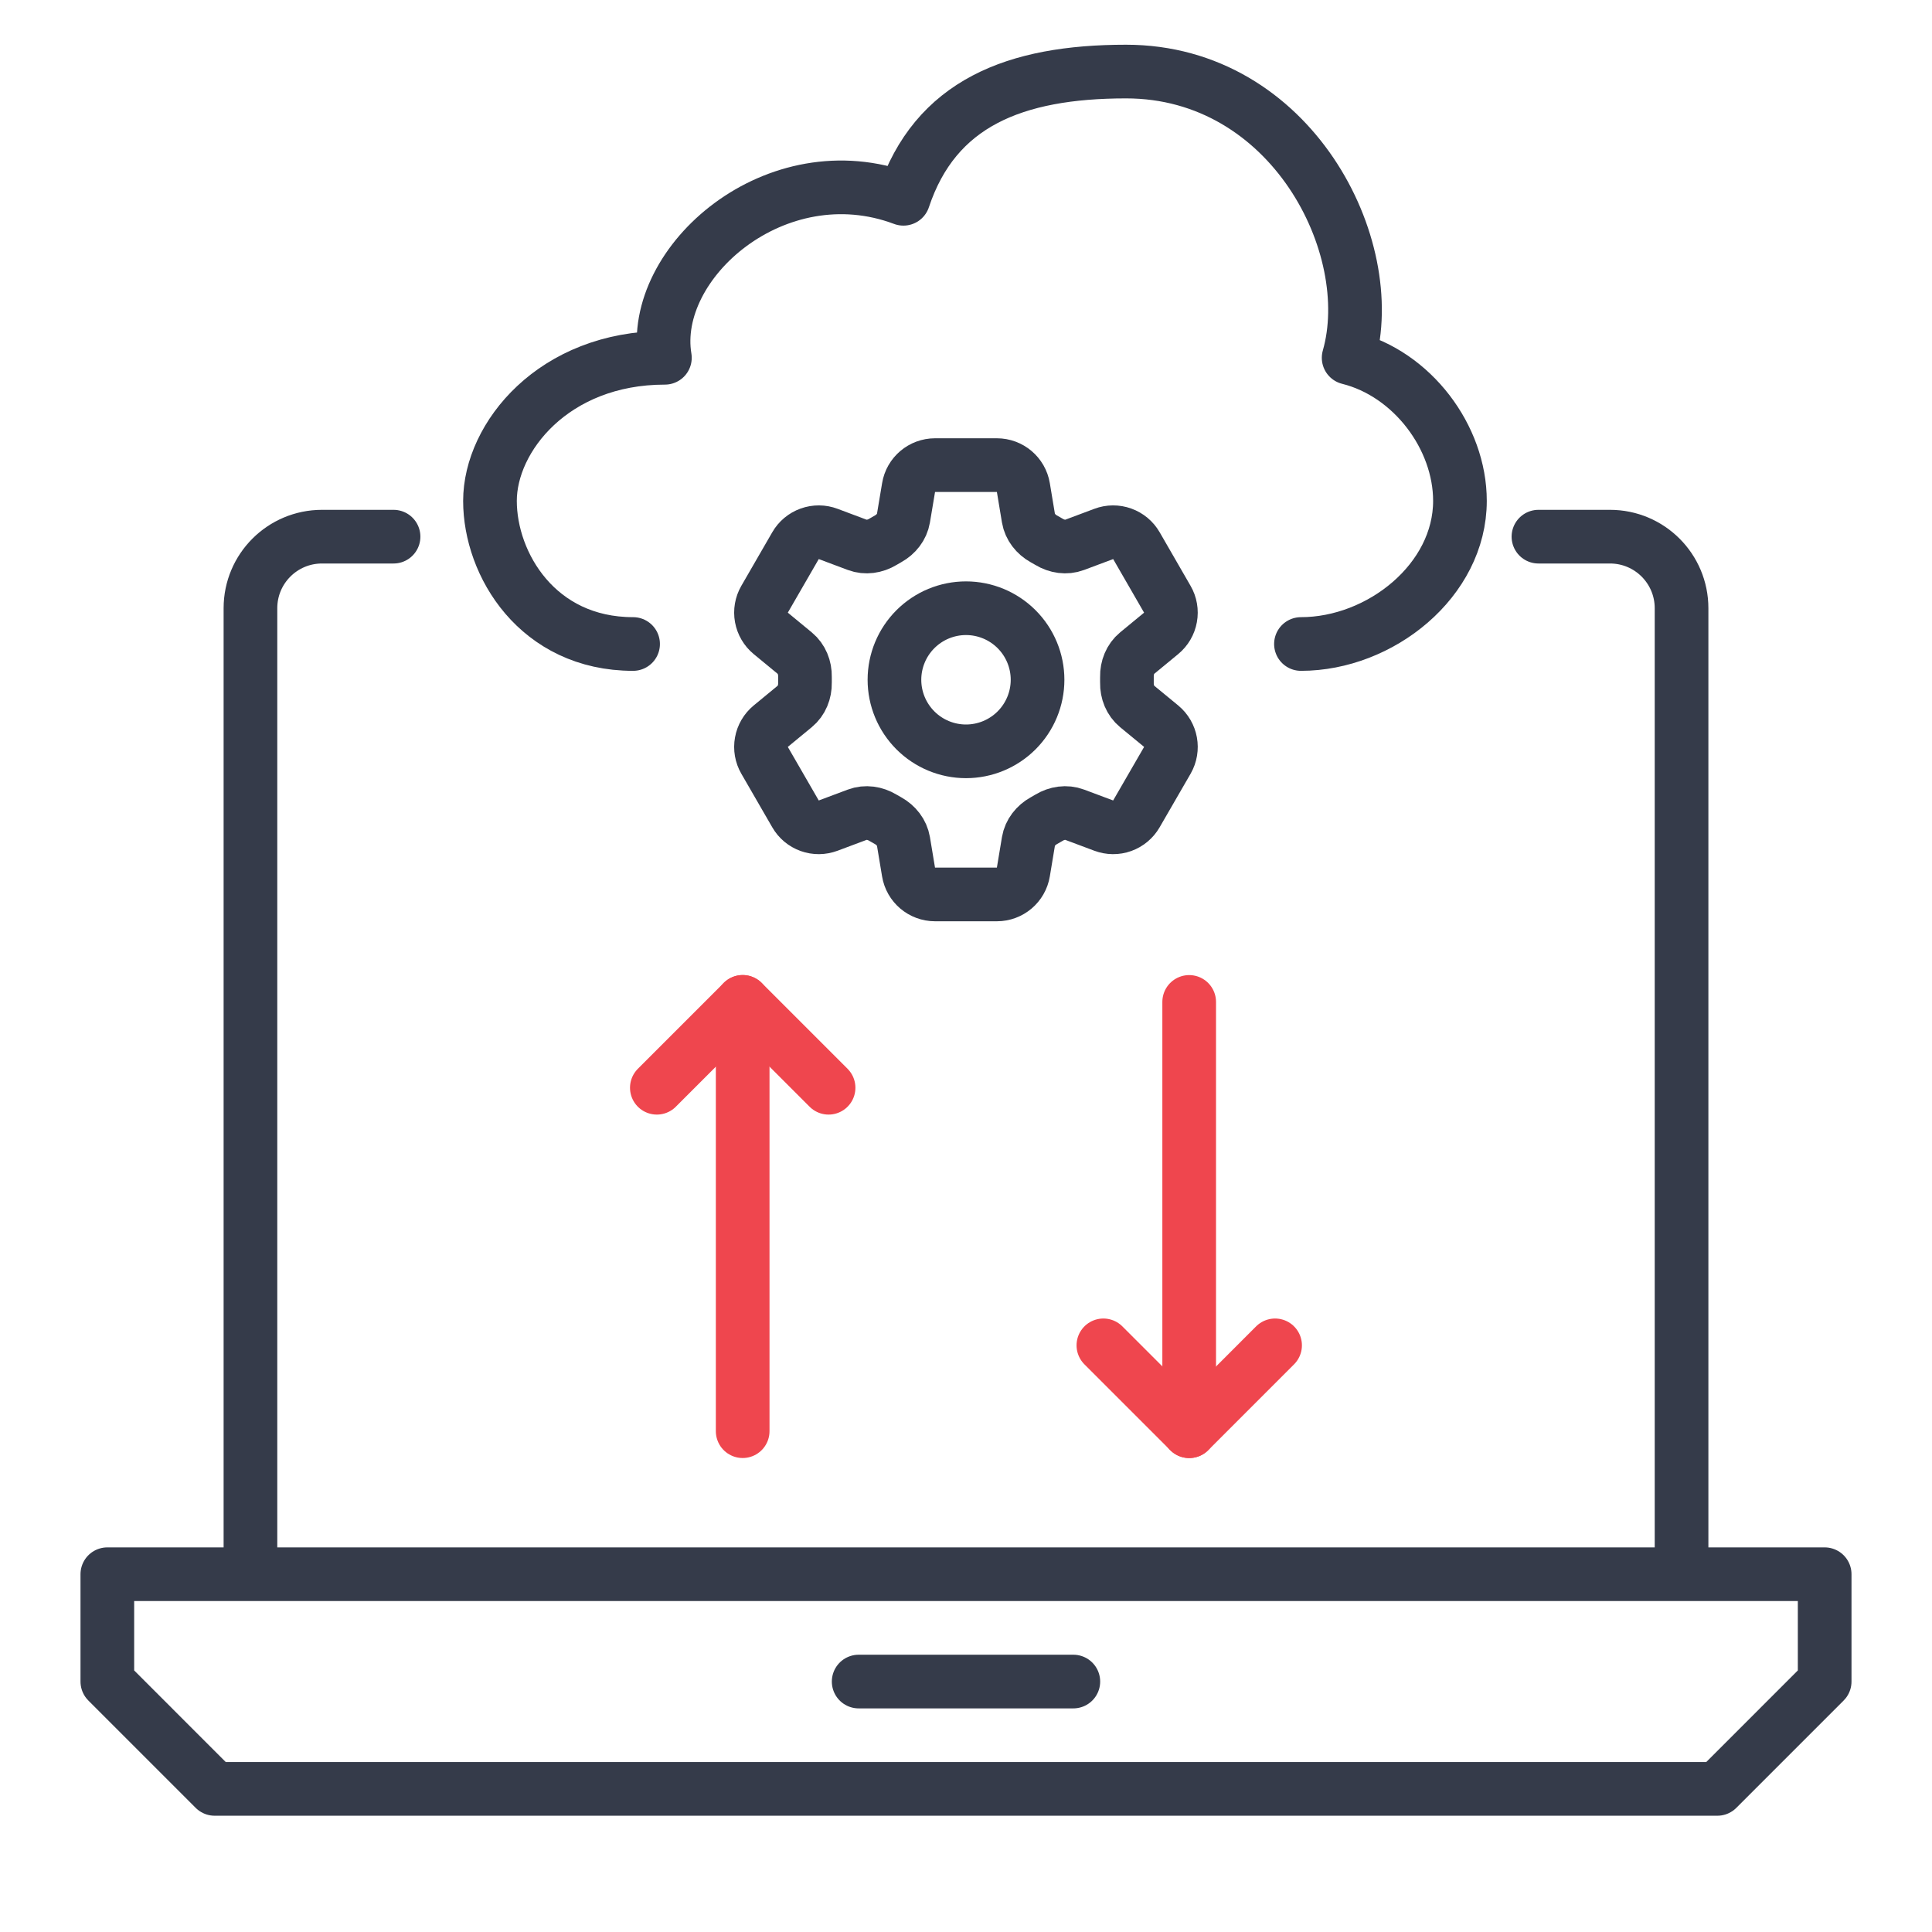
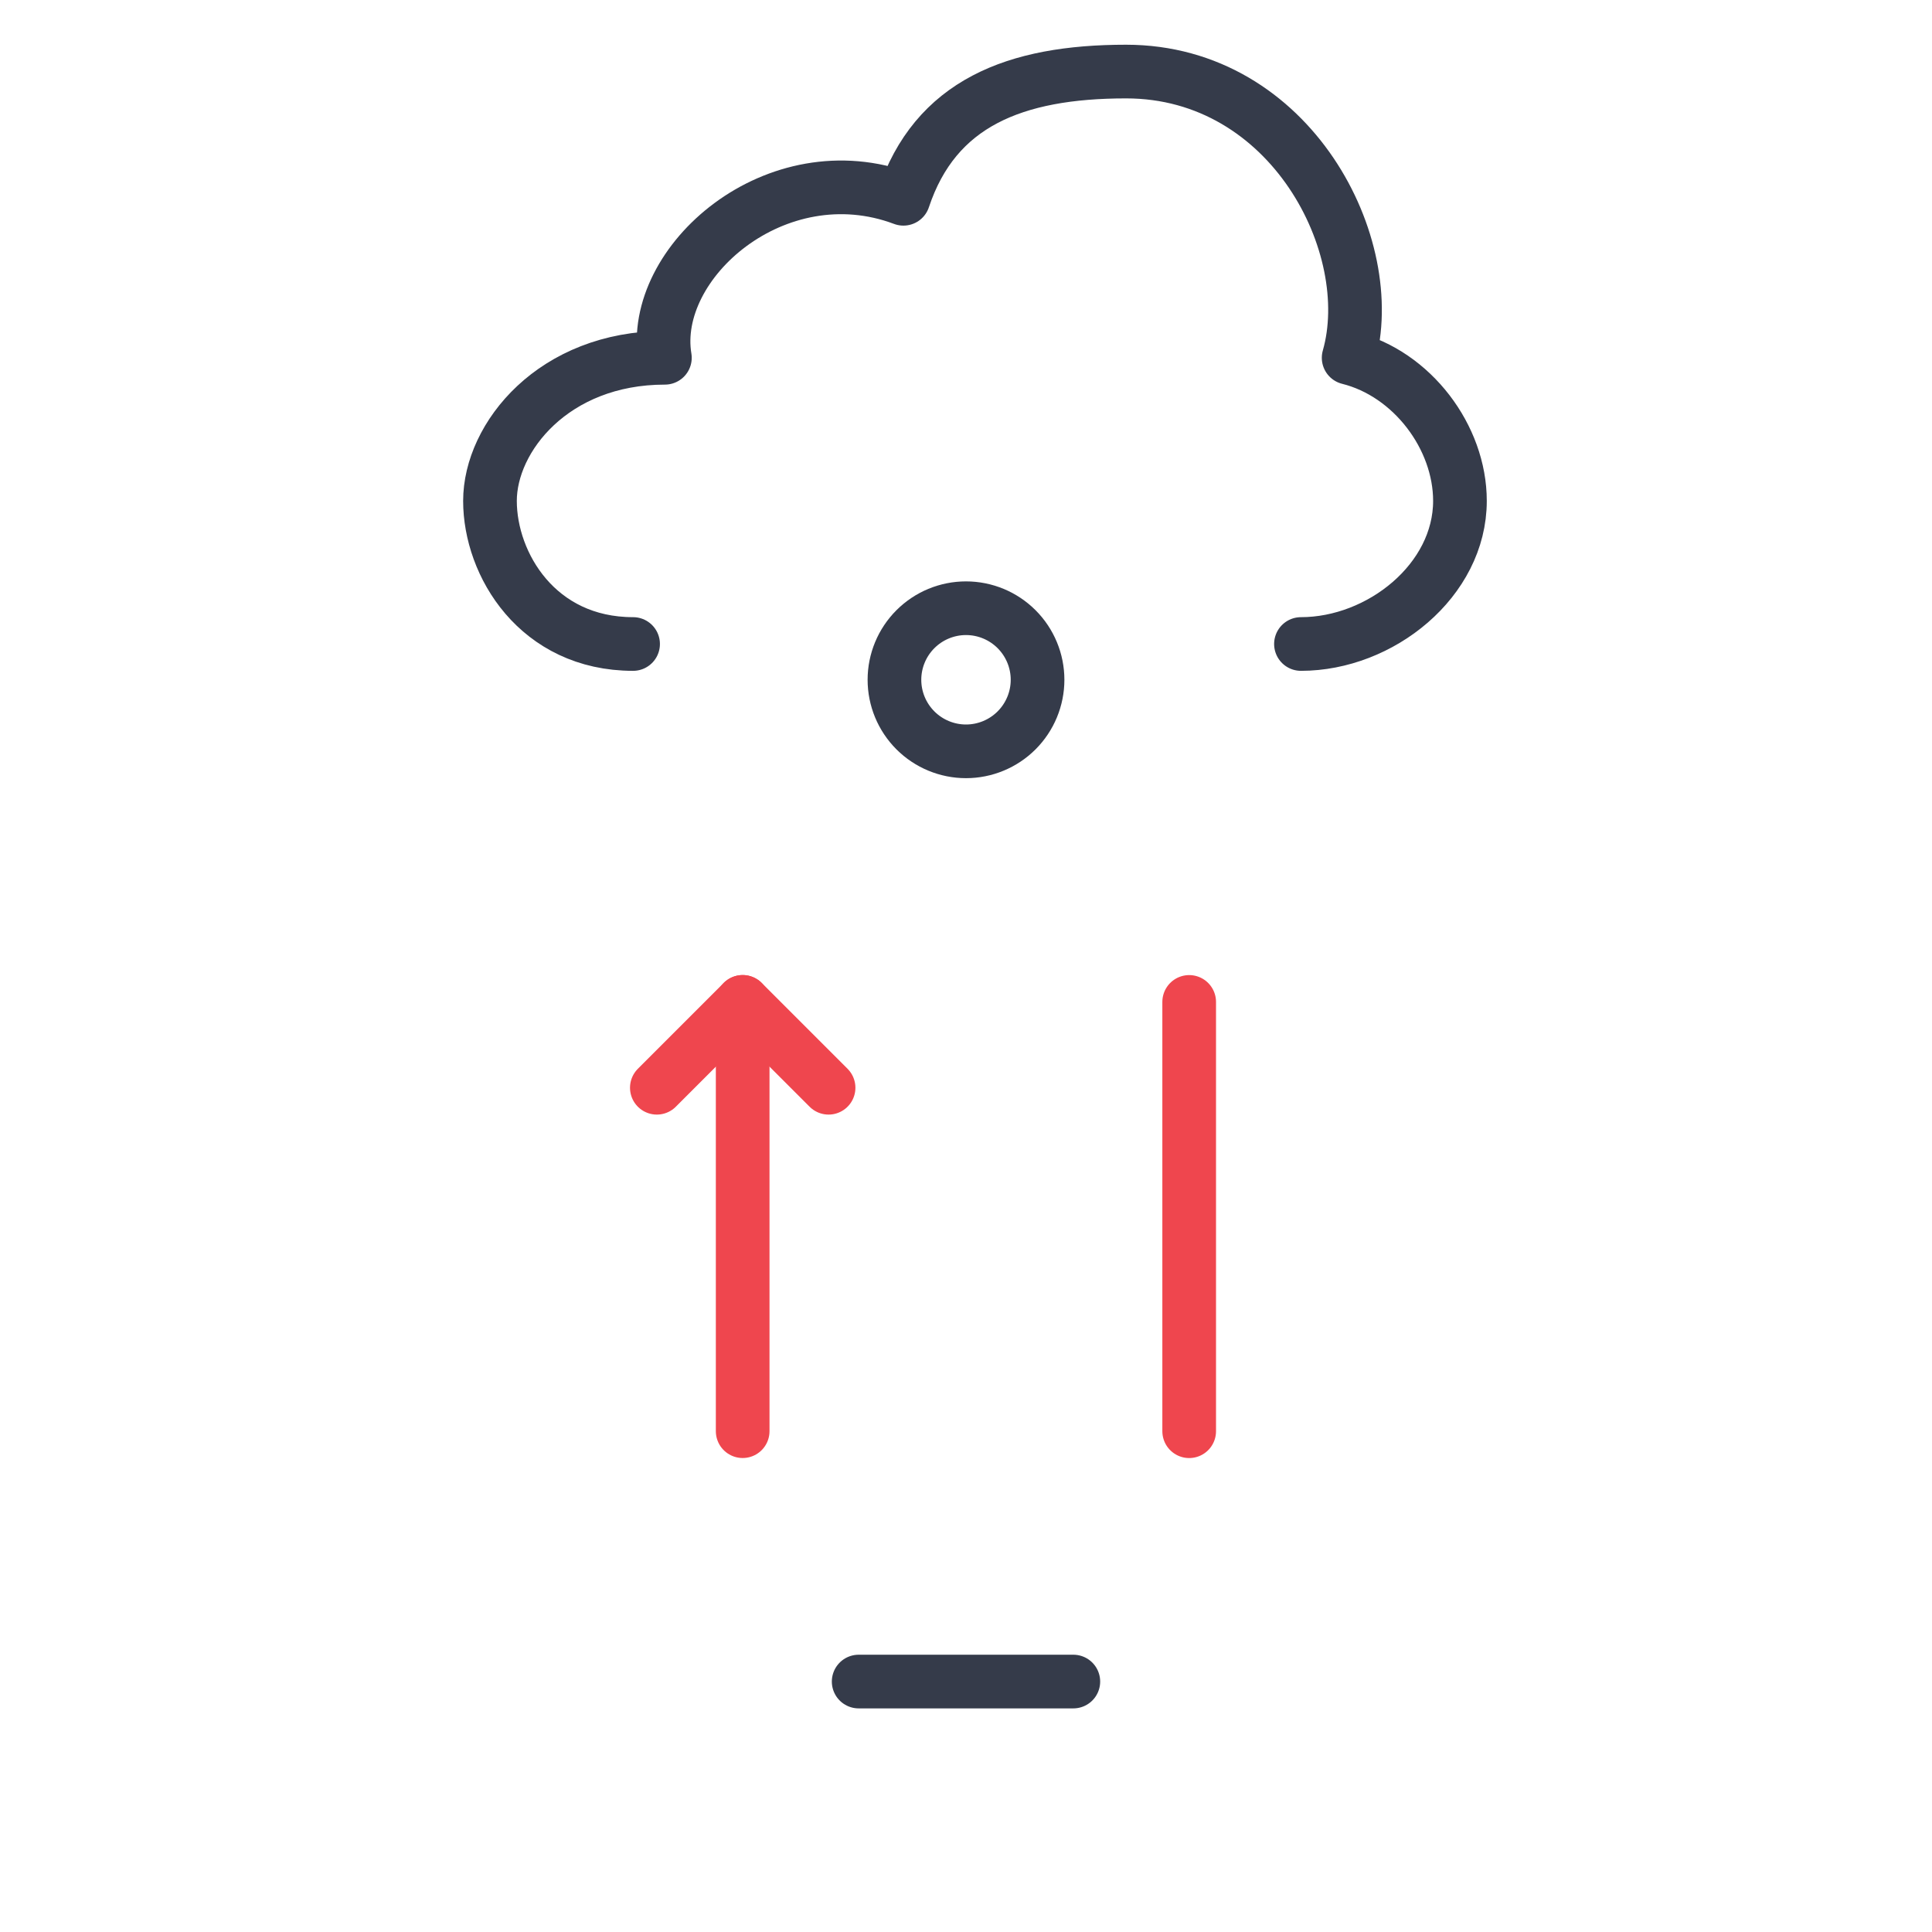
<svg xmlns="http://www.w3.org/2000/svg" width="54" height="54" viewBox="0 0 54 54" fill="none">
-   <path d="M47 44V17C47 15.895 46.105 15 45 15H43M47 44H7M47 44H51V47L48 50H6L3 47V44H7M7 44V17C7 15.895 7.895 15 9 15H11" stroke="#353B4A" stroke-width="1.5" stroke-linecap="round" stroke-linejoin="round" />
  <path d="M24 47H30" stroke="#353B4A" stroke-width="1.5" stroke-linecap="round" stroke-linejoin="round" />
  <path d="M17.695 18C15.029 18 13.695 15.778 13.695 14C13.695 12.222 15.473 10 18.584 10C18.14 7.333 21.695 4.222 25.251 5.556C26.14 2.889 28.362 2 31.473 2C36.09 2 38.584 6.889 37.695 10C39.473 10.444 40.806 12.222 40.806 14C40.806 16.222 38.584 18 36.362 18" stroke="#353B4A" stroke-width="1.5" stroke-linecap="round" stroke-linejoin="round" />
-   <path d="M25.395 13.627C25.454 13.265 25.768 13 26.134 13H27.863C28.23 13 28.543 13.265 28.603 13.627L28.745 14.481C28.787 14.73 28.954 14.938 29.175 15.061C29.224 15.087 29.273 15.116 29.322 15.145C29.538 15.276 29.802 15.317 30.038 15.228L30.85 14.924C31.016 14.861 31.199 14.86 31.366 14.92C31.534 14.98 31.674 15.097 31.763 15.251L32.627 16.749C32.716 16.902 32.747 17.083 32.715 17.257C32.684 17.432 32.591 17.59 32.454 17.703L31.785 18.254C31.59 18.415 31.493 18.663 31.498 18.915C31.499 18.972 31.499 19.029 31.498 19.085C31.493 19.337 31.59 19.585 31.785 19.746L32.455 20.297C32.737 20.531 32.81 20.934 32.628 21.251L31.762 22.749C31.674 22.902 31.533 23.02 31.366 23.08C31.199 23.14 31.016 23.138 30.85 23.076L30.038 22.772C29.802 22.683 29.538 22.724 29.321 22.855C29.273 22.884 29.224 22.913 29.174 22.94C28.954 23.062 28.787 23.27 28.745 23.519L28.603 24.373C28.543 24.735 28.23 25 27.863 25H26.134C25.767 25 25.454 24.735 25.394 24.373L25.252 23.519C25.21 23.27 25.044 23.062 24.823 22.939C24.773 22.912 24.724 22.884 24.676 22.855C24.459 22.724 24.196 22.683 23.959 22.772L23.147 23.076C22.981 23.138 22.798 23.14 22.631 23.08C22.464 23.02 22.323 22.903 22.235 22.749L21.37 21.251C21.281 21.098 21.25 20.917 21.282 20.743C21.313 20.568 21.406 20.41 21.543 20.297L22.212 19.746C22.407 19.586 22.504 19.337 22.499 19.085C22.498 19.029 22.498 18.972 22.499 18.915C22.504 18.662 22.407 18.415 22.212 18.254L21.543 17.703C21.406 17.59 21.314 17.432 21.282 17.258C21.25 17.083 21.281 16.903 21.37 16.749L22.235 15.251C22.323 15.097 22.464 14.98 22.631 14.92C22.798 14.86 22.982 14.861 23.148 14.924L23.959 15.228C24.196 15.317 24.459 15.276 24.676 15.145C24.724 15.116 24.773 15.088 24.823 15.06C25.044 14.938 25.21 14.73 25.252 14.481L25.395 13.627Z" stroke="#353B4A" stroke-width="1.5" stroke-linecap="round" stroke-linejoin="round" />
  <path d="M29 19C29 19.53 28.789 20.039 28.414 20.414C28.039 20.789 27.53 21 27 21C26.47 21 25.961 20.789 25.586 20.414C25.211 20.039 25 19.53 25 19C25 18.47 25.211 17.961 25.586 17.586C25.961 17.211 26.47 17 27 17C27.53 17 28.039 17.211 28.414 17.586C28.789 17.961 29 18.47 29 19Z" stroke="#353B4A" stroke-width="1.5" stroke-linecap="round" stroke-linejoin="round" />
  <path d="M18.359 30.403L20.759 28.003L23.159 30.403" stroke="#EF464E" stroke-width="1.5" stroke-linecap="round" stroke-linejoin="round" />
  <path d="M20.758 28.003V40.002" stroke="#EF464E" stroke-width="1.5" stroke-linecap="round" stroke-linejoin="round" />
-   <path d="M30.84 37.603L33.24 40.003L35.639 37.603" stroke="#EF464E" stroke-width="1.5" stroke-linecap="round" stroke-linejoin="round" />
  <path d="M33.238 40.003V28.004" stroke="#EF464E" stroke-width="1.5" stroke-linecap="round" stroke-linejoin="round" />
</svg>